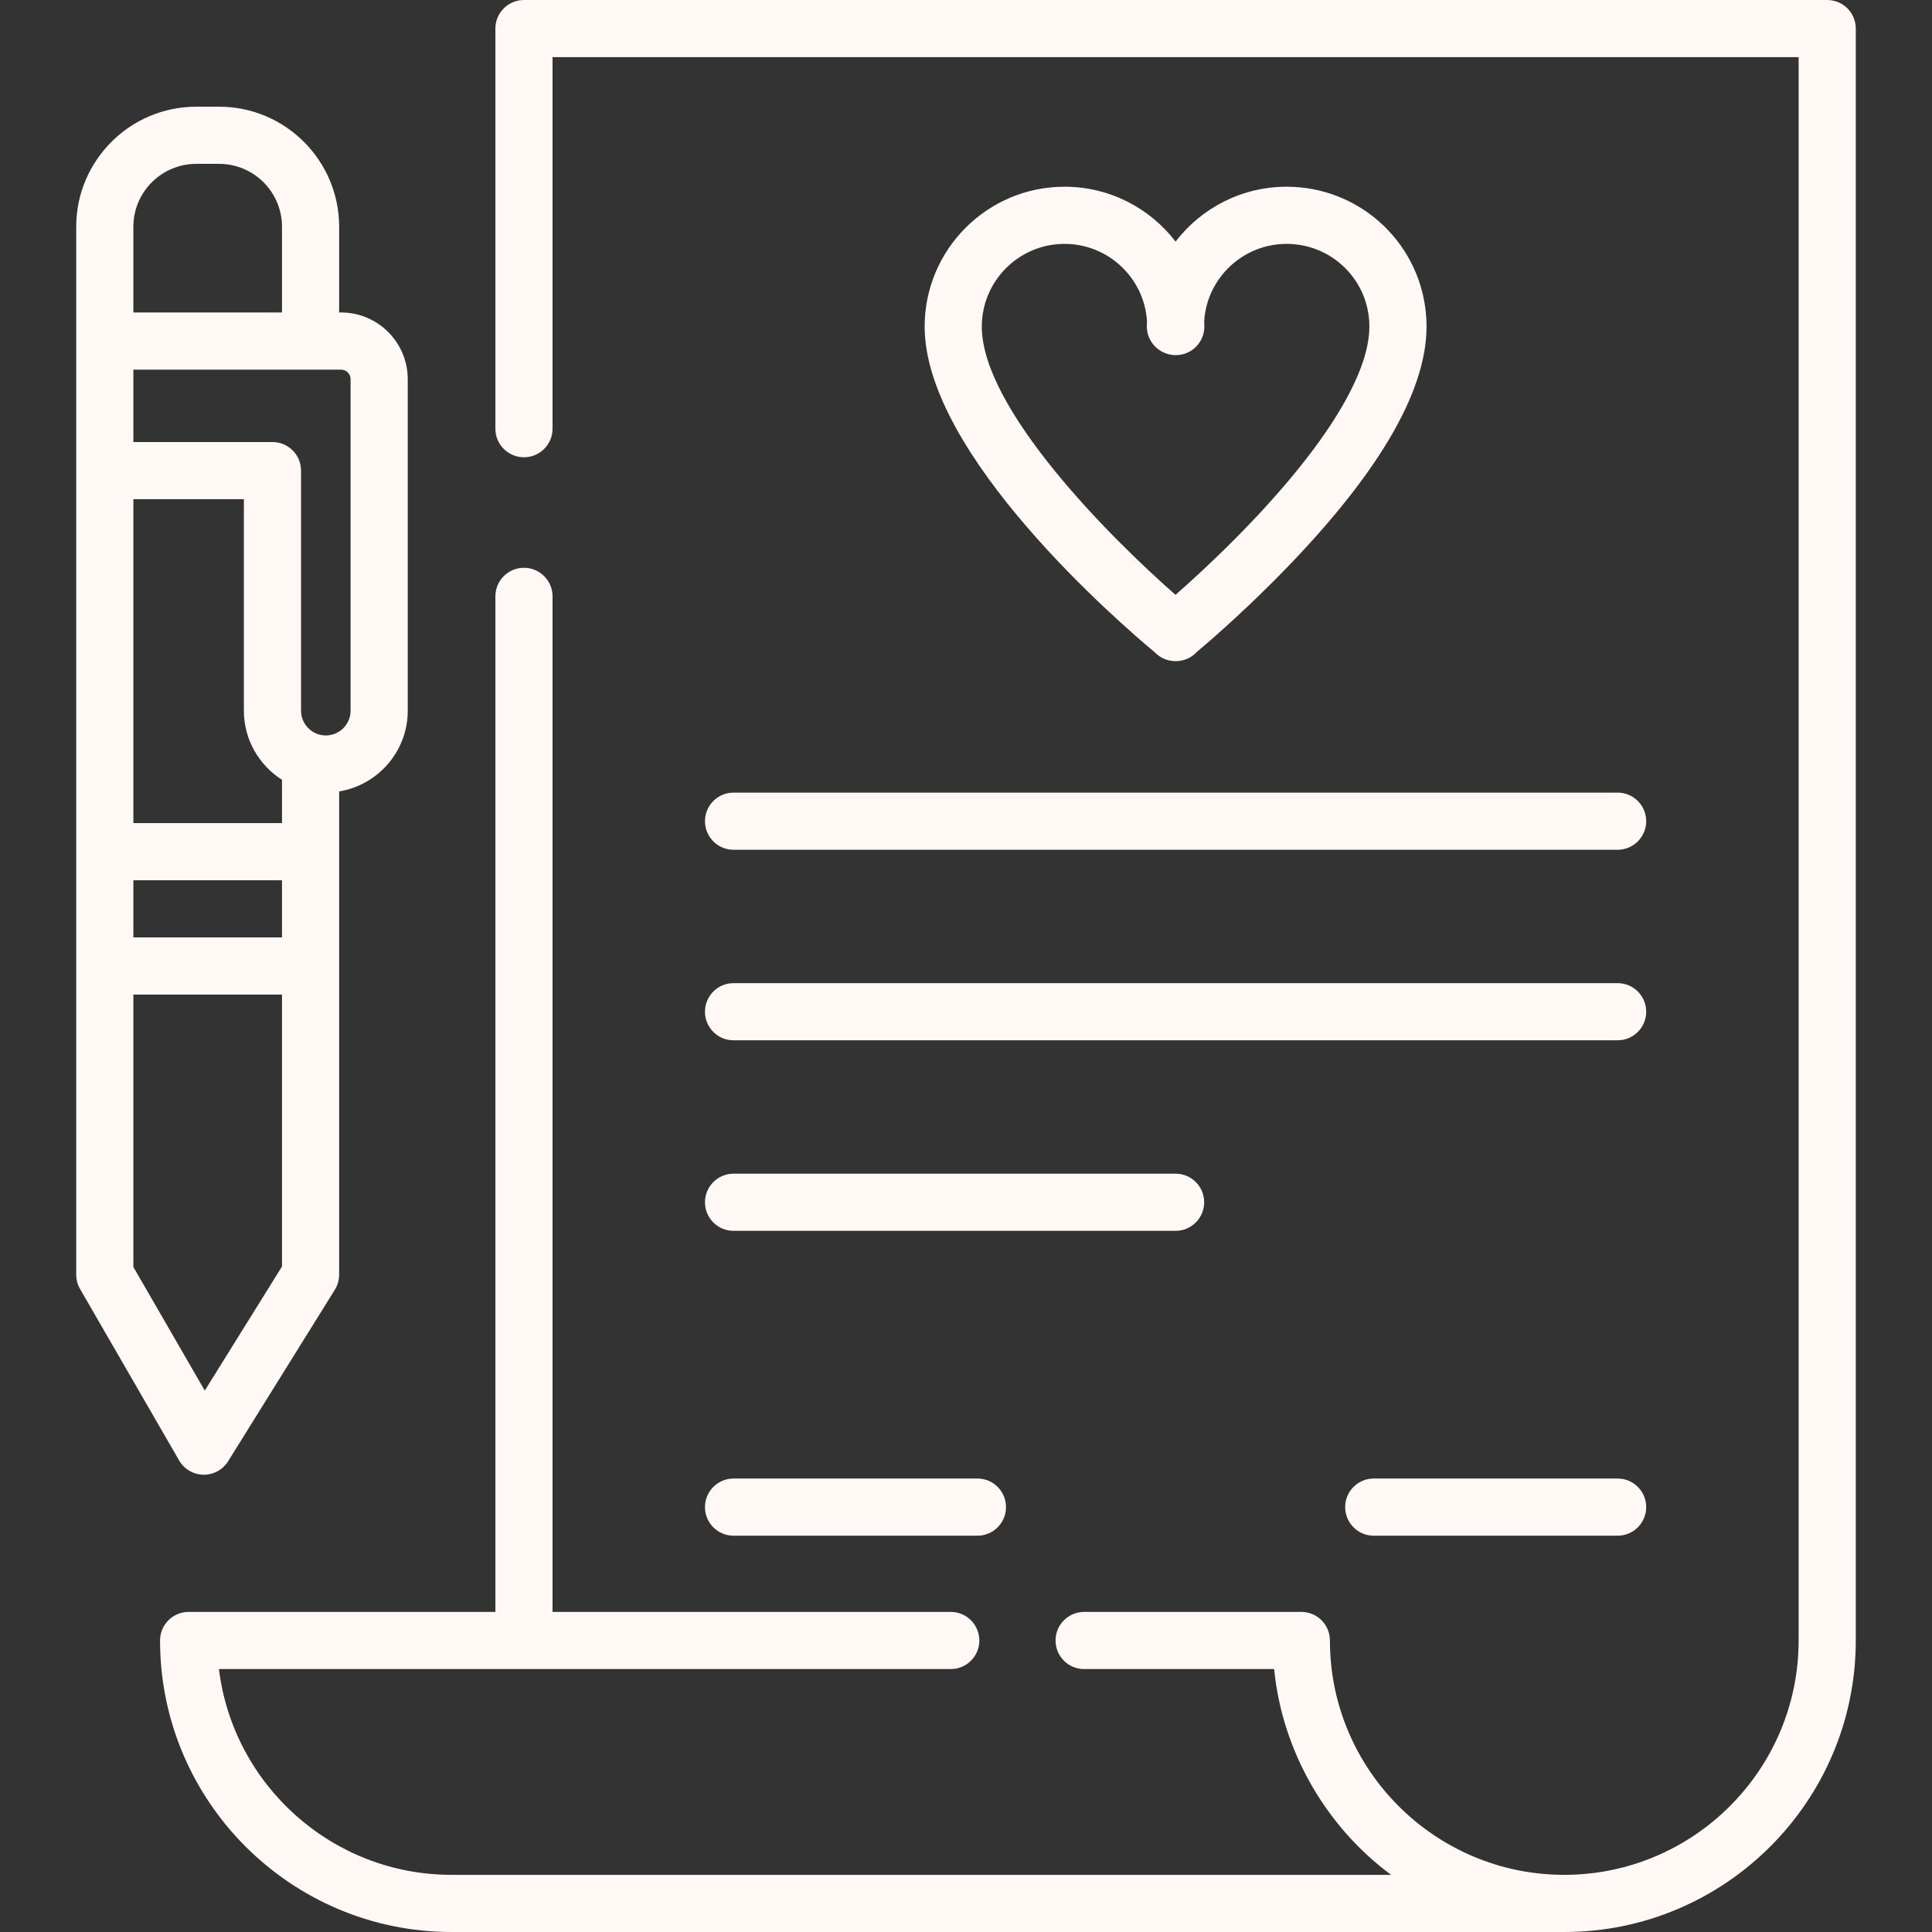
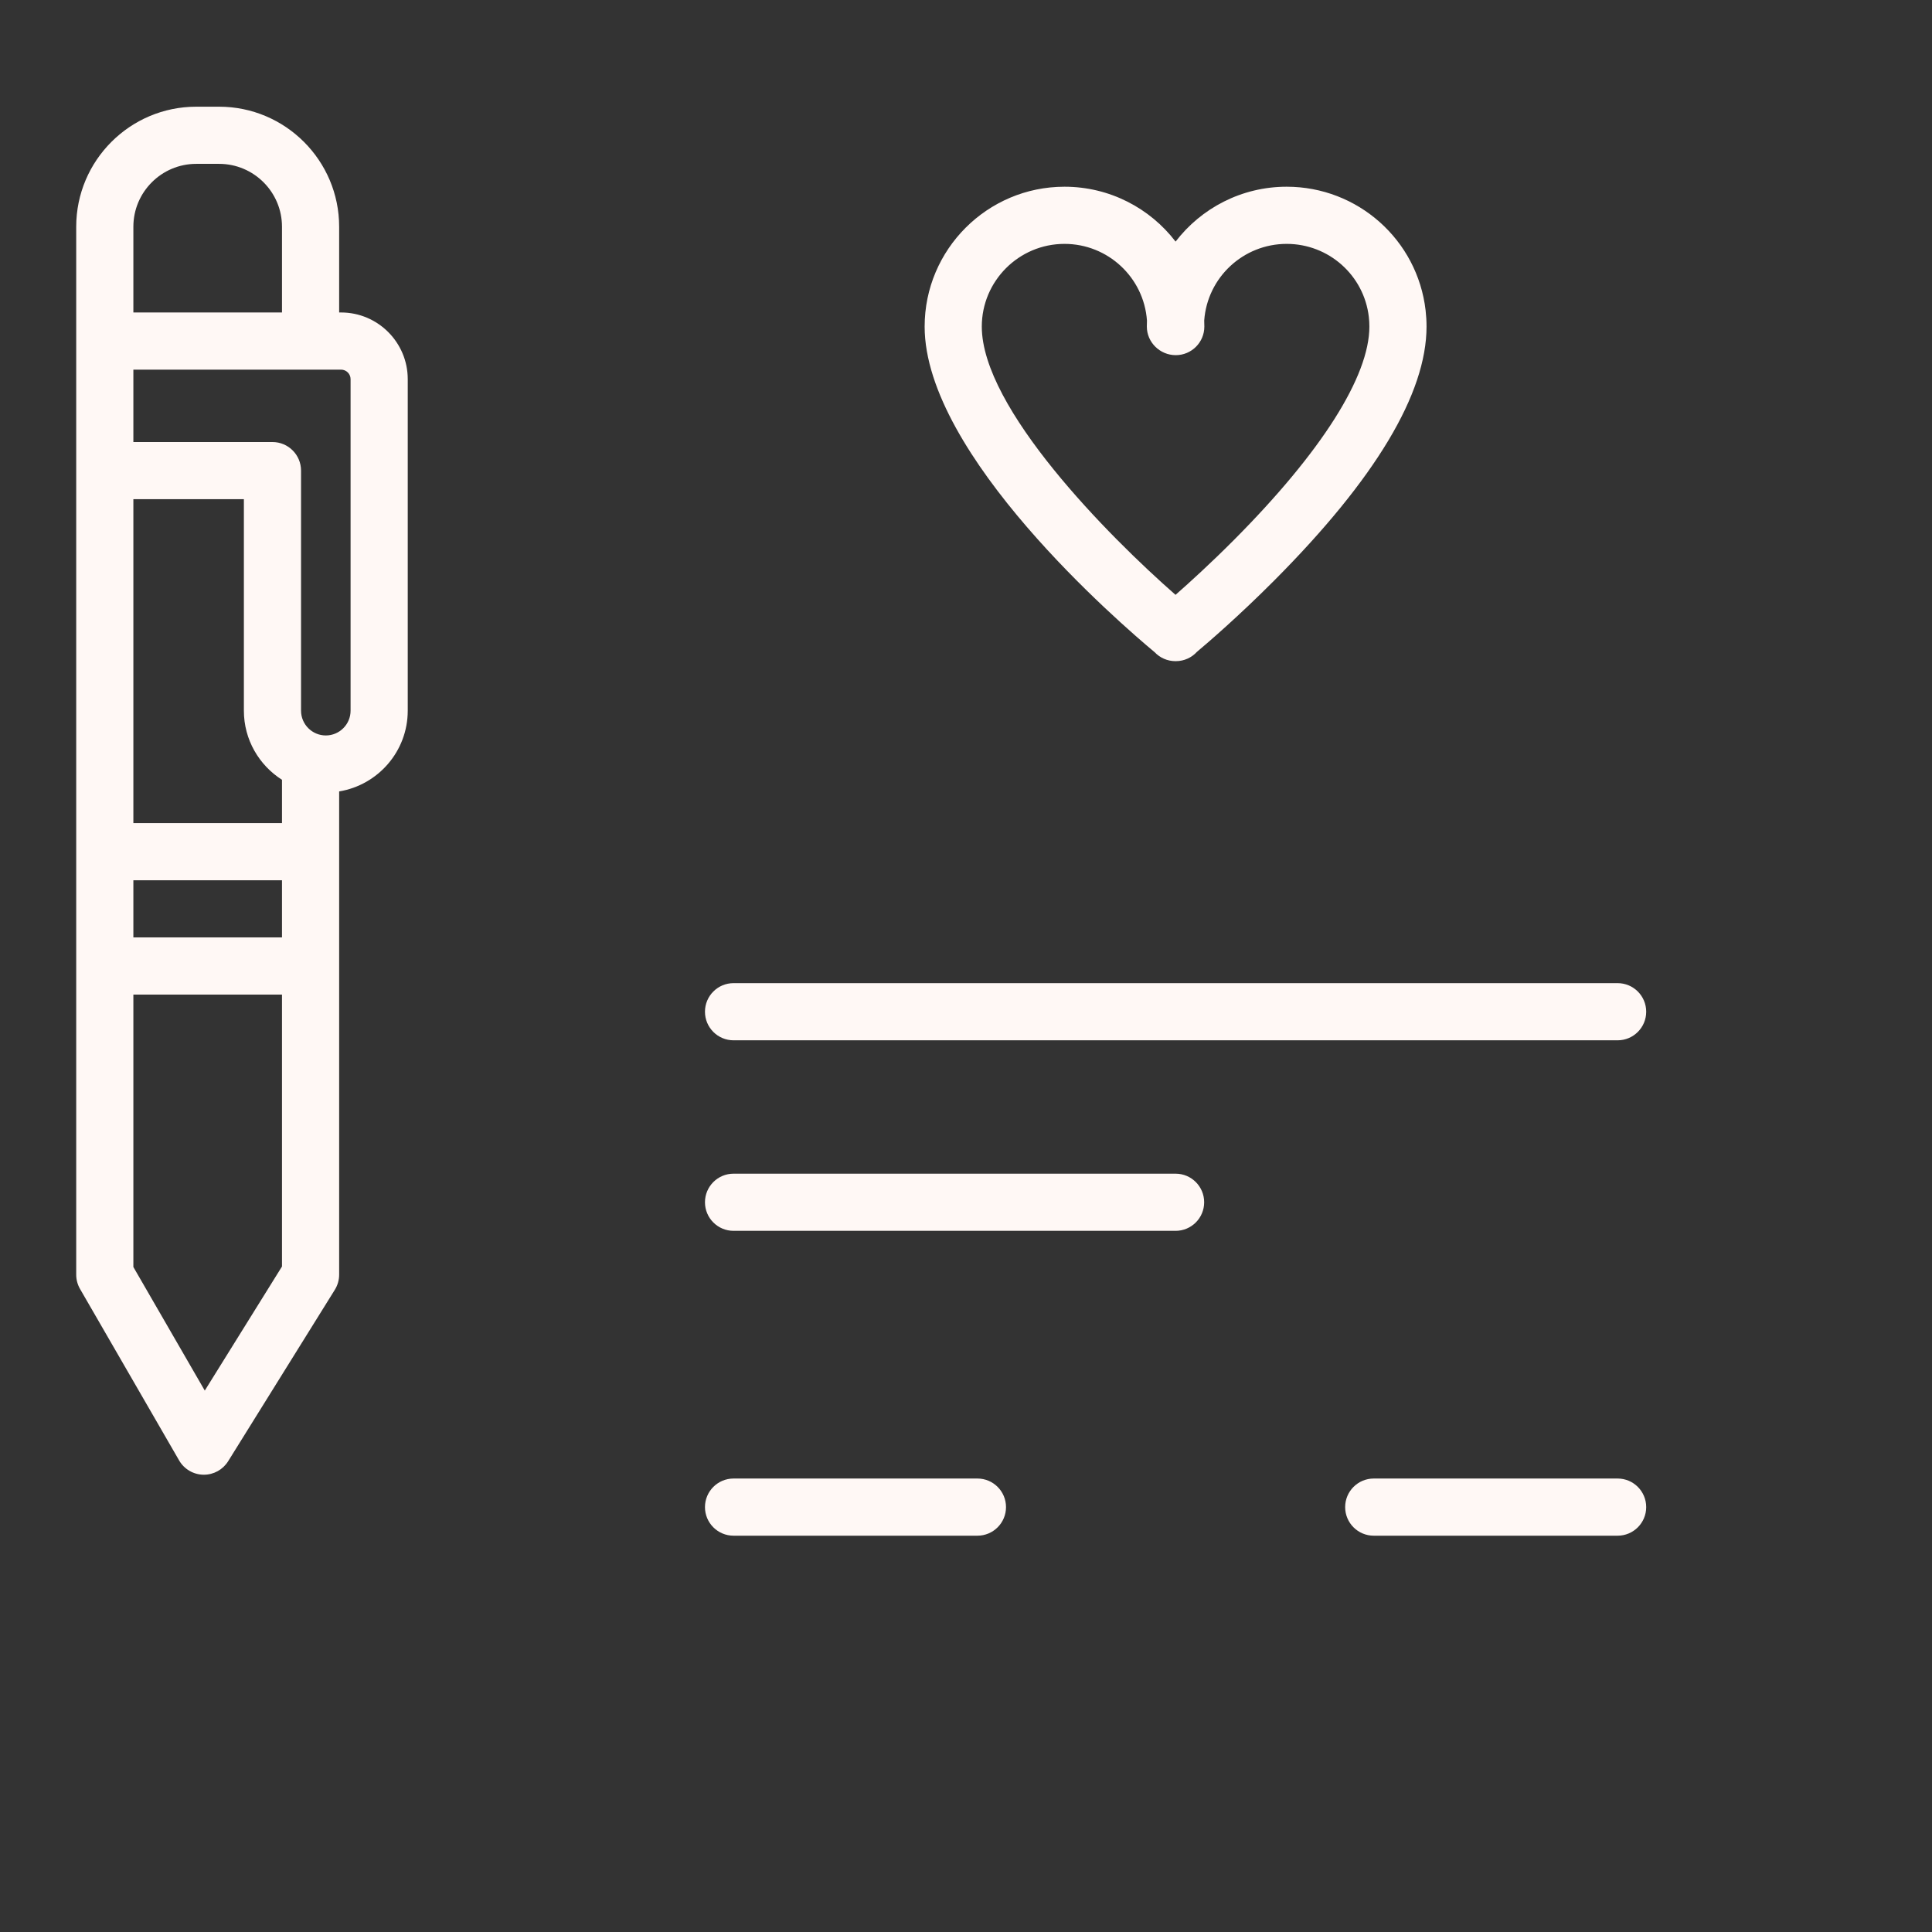
<svg xmlns="http://www.w3.org/2000/svg" viewBox="0 0 512.00 512.00" data-guides="{&quot;vertical&quot;:[],&quot;horizontal&quot;:[]}">
  <rect x="0" y="0" width="512.00" height="512.00" fill="#333333" stroke="none" />
  <defs />
-   <path fill="#fff8f5" stroke="none" fill-opacity="1" stroke-width="1" stroke-opacity="1" color="rgb(51, 51, 51)" id="tSvg5e27283136" title="Path 12" d="M484.229 0C369.105 0 253.98 0 138.856 0C134.673 0 131.282 3.391 131.282 7.574C131.282 42.919 131.282 78.264 131.282 113.609C131.282 117.792 134.673 121.183 138.856 121.183C143.039 121.183 146.43 117.792 146.43 113.609C146.43 80.789 146.43 47.968 146.43 15.148C256.505 15.148 366.58 15.148 476.655 15.148C476.655 155.014 476.655 294.88 476.655 434.746C476.655 468.992 448.794 496.853 414.548 496.853C380.302 496.853 352.441 468.992 352.441 434.746C352.441 430.563 349.05 427.172 344.867 427.172C325.68 427.172 306.492 427.172 287.305 427.172C283.122 427.172 279.731 430.563 279.731 434.746C279.731 438.929 283.122 442.32 287.305 442.32C304.091 442.32 320.876 442.32 337.662 442.32C339.777 463.89 351.248 483.96 368.65 496.853C285.656 496.853 202.663 496.853 119.669 496.853C87.986 496.853 61.768 473.008 58.022 442.32C84.967 442.32 111.911 442.32 138.856 442.32C176.558 442.32 214.259 442.32 251.961 442.32C256.144 442.32 259.535 438.929 259.535 434.746C259.535 430.563 256.144 427.172 251.961 427.172C216.784 427.172 181.607 427.172 146.43 427.172C146.43 337.462 146.43 247.753 146.43 158.043C146.43 153.86 143.039 150.469 138.856 150.469C134.673 150.469 131.282 153.86 131.282 158.043C131.282 247.752 131.282 337.462 131.282 427.171C104.184 427.171 77.086 427.171 49.988 427.171C45.805 427.171 42.414 430.562 42.414 434.745C42.414 477.343 77.07 511.999 119.668 511.999C217.961 511.999 316.255 511.999 414.548 511.999C457.146 511.999 491.802 477.343 491.802 434.745C491.802 292.355 491.802 149.964 491.802 7.574C491.803 3.391 488.412 0 484.229 0Z" />
  <path fill="#fff8f5" stroke="none" fill-opacity="1" stroke-width="1" stroke-opacity="1" color="rgb(51, 51, 51)" id="tSvg9bc4186647" title="Path 13" d="M311.497 175.211C311.528 175.211 311.558 175.211 311.589 175.211C311.596 175.211 311.602 175.211 311.609 175.211C313.825 175.211 315.818 174.26 317.203 172.743C319.917 170.468 328.167 163.404 337.762 153.763C364.493 126.905 378.047 104.29 378.047 86.545C378.047 85.109 377.964 83.662 377.8 82.247C375.639 63.568 359.812 49.483 340.985 49.483C329.029 49.483 318.335 55.163 311.543 64.027C304.751 55.163 294.056 49.483 282.101 49.483C261.665 49.483 245.039 66.109 245.039 86.545C245.039 120.586 296.952 165.307 305.984 172.83C307.386 174.318 309.364 175.211 311.497 175.211ZM260.186 86.545C260.186 74.462 270.016 64.631 282.1 64.631C293.604 64.631 303.135 73.523 303.957 84.941C303.934 85.473 303.923 86.008 303.923 86.545C303.923 90.728 307.406 94.119 311.589 94.119C315.772 94.119 319.163 90.728 319.163 86.545C319.163 86.008 319.152 85.473 319.129 84.941C319.951 73.522 329.481 64.631 340.986 64.631C352.118 64.631 361.476 72.953 362.753 83.989C362.85 84.828 362.899 85.688 362.899 86.545C362.899 99.758 350.159 119.834 327.026 143.077C320.898 149.234 315.29 154.334 311.527 157.641C293.697 142.019 260.186 108.187 260.186 86.545Z" />
  <path fill="#fff8f5" stroke="none" fill-opacity="1" stroke-width="1" stroke-opacity="1" color="rgb(51, 51, 51)" id="tSvg152b67e7521" title="Path 14" d="M194.398 326.185C233.446 326.185 272.494 326.185 311.542 326.185C315.725 326.185 319.116 322.794 319.116 318.611C319.116 314.428 315.725 311.037 311.542 311.037C272.494 311.037 233.446 311.037 194.398 311.037C190.215 311.037 186.824 314.428 186.824 318.611C186.824 322.794 190.215 326.185 194.398 326.185Z" />
  <path fill="#fff8f5" stroke="none" fill-opacity="1" stroke-width="1" stroke-opacity="1" color="rgb(51, 51, 51)" id="tSvg607fcefc49" title="Path 15" d="M194.398 275.692C272.494 275.692 350.59 275.692 428.686 275.692C432.869 275.692 436.26 272.301 436.26 268.118C436.26 263.935 432.869 260.544 428.686 260.544C350.59 260.544 272.494 260.544 194.398 260.544C190.215 260.544 186.824 263.935 186.824 268.118C186.824 272.301 190.215 275.692 194.398 275.692Z" />
  <path fill="#fff8f5" stroke="none" fill-opacity="1" stroke-width="1" stroke-opacity="1" color="rgb(51, 51, 51)" id="tSvgaa7873a72a" title="Path 16" d="M428.686 391.826C407.142 391.826 385.599 391.826 364.055 391.826C359.872 391.826 356.481 395.217 356.481 399.4C356.481 403.583 359.872 406.974 364.055 406.974C385.599 406.974 407.142 406.974 428.686 406.974C432.869 406.974 436.26 403.583 436.26 399.4C436.26 395.217 432.869 391.826 428.686 391.826Z" />
  <path fill="#fff8f5" stroke="none" fill-opacity="1" stroke-width="1" stroke-opacity="1" color="rgb(51, 51, 51)" id="tSvg9113936b3d" title="Path 17" d="M194.398 406.974C215.942 406.974 237.485 406.974 259.029 406.974C263.212 406.974 266.603 403.583 266.603 399.4C266.603 395.217 263.212 391.826 259.029 391.826C237.485 391.826 215.942 391.826 194.398 391.826C190.215 391.826 186.824 395.217 186.824 399.4C186.824 403.583 190.215 406.974 194.398 406.974Z" />
-   <path fill="#fff8f5" stroke="none" fill-opacity="1" stroke-width="1" stroke-opacity="1" color="rgb(51, 51, 51)" id="tSvg24a8d16f4f" title="Path 18" d="M186.824 217.625C186.824 221.808 190.215 225.199 194.398 225.199C272.494 225.199 350.59 225.199 428.686 225.199C432.869 225.199 436.26 221.808 436.26 217.625C436.26 213.442 432.869 210.051 428.686 210.051C350.59 210.051 272.494 210.051 194.398 210.051C190.215 210.051 186.824 213.442 186.824 217.625Z" />
  <path fill="#fff8f5" stroke="none" fill-opacity="1" stroke-width="1" stroke-opacity="1" color="rgb(51, 51, 51)" id="tSvgc7fdee19d0" title="Path 19" d="M53.904 390.816C53.945 390.816 53.987 390.817 54.028 390.817C56.641 390.817 59.074 389.468 60.458 387.245C69.884 372.097 79.309 356.948 88.735 341.8C89.482 340.599 89.878 339.213 89.878 337.799C89.878 295.112 89.878 252.424 89.878 209.737C100.171 208.041 108.056 199.105 108.056 188.339C108.056 159.053 108.056 129.767 108.056 100.481C108.056 90.736 100.128 82.808 90.383 82.808C90.215 82.808 90.046 82.808 89.878 82.808C89.878 75.234 89.878 67.661 89.878 60.087C89.878 42.547 75.608 28.276 58.067 28.276C56.047 28.276 54.028 28.276 52.008 28.276C34.468 28.276 20.197 42.546 20.197 60.087C20.197 152.658 20.197 245.228 20.197 337.799C20.197 339.129 20.548 340.436 21.213 341.588C29.965 356.736 38.718 371.884 47.47 387.032C48.801 389.336 51.244 390.772 53.904 390.816ZM35.345 132.292C45.107 132.292 54.869 132.292 64.631 132.292C64.631 150.974 64.631 169.657 64.631 188.339C64.631 196.038 68.671 202.796 74.73 206.653C74.73 210.479 74.73 214.304 74.73 218.13C61.602 218.13 48.473 218.13 35.345 218.13C35.345 189.517 35.345 160.905 35.345 132.292ZM35.345 233.278C48.473 233.278 61.602 233.278 74.73 233.278C74.73 238.327 74.73 243.377 74.73 248.426C61.602 248.426 48.473 248.426 35.345 248.426C35.345 243.377 35.345 238.327 35.345 233.278ZM92.907 100.481C92.907 129.767 92.907 159.053 92.907 188.339C92.907 191.958 89.962 194.903 86.343 194.903C82.724 194.903 79.779 191.958 79.779 188.339C79.779 167.132 79.779 145.925 79.779 124.718C79.779 120.535 76.388 117.144 72.205 117.144C59.918 117.144 47.632 117.144 35.345 117.144C35.345 110.748 35.345 104.353 35.345 97.957C50.998 97.957 66.651 97.957 82.304 97.957C84.997 97.957 87.69 97.957 90.383 97.957C91.775 97.957 92.907 99.089 92.907 100.481ZM35.345 60.087C35.345 50.899 42.82 43.424 52.008 43.424C54.028 43.424 56.047 43.424 58.067 43.424C67.255 43.424 74.73 50.899 74.73 60.087C74.73 67.661 74.73 75.235 74.73 82.809C61.602 82.809 48.473 82.809 35.345 82.809C35.345 75.235 35.345 67.661 35.345 60.087ZM35.345 263.574C48.473 263.574 61.602 263.574 74.73 263.574C74.73 287.594 74.73 311.615 74.73 335.635C67.91 346.597 61.089 357.558 54.269 368.52C47.961 357.603 41.653 346.686 35.345 335.769C35.345 311.704 35.345 287.639 35.345 263.574Z" />
</svg>